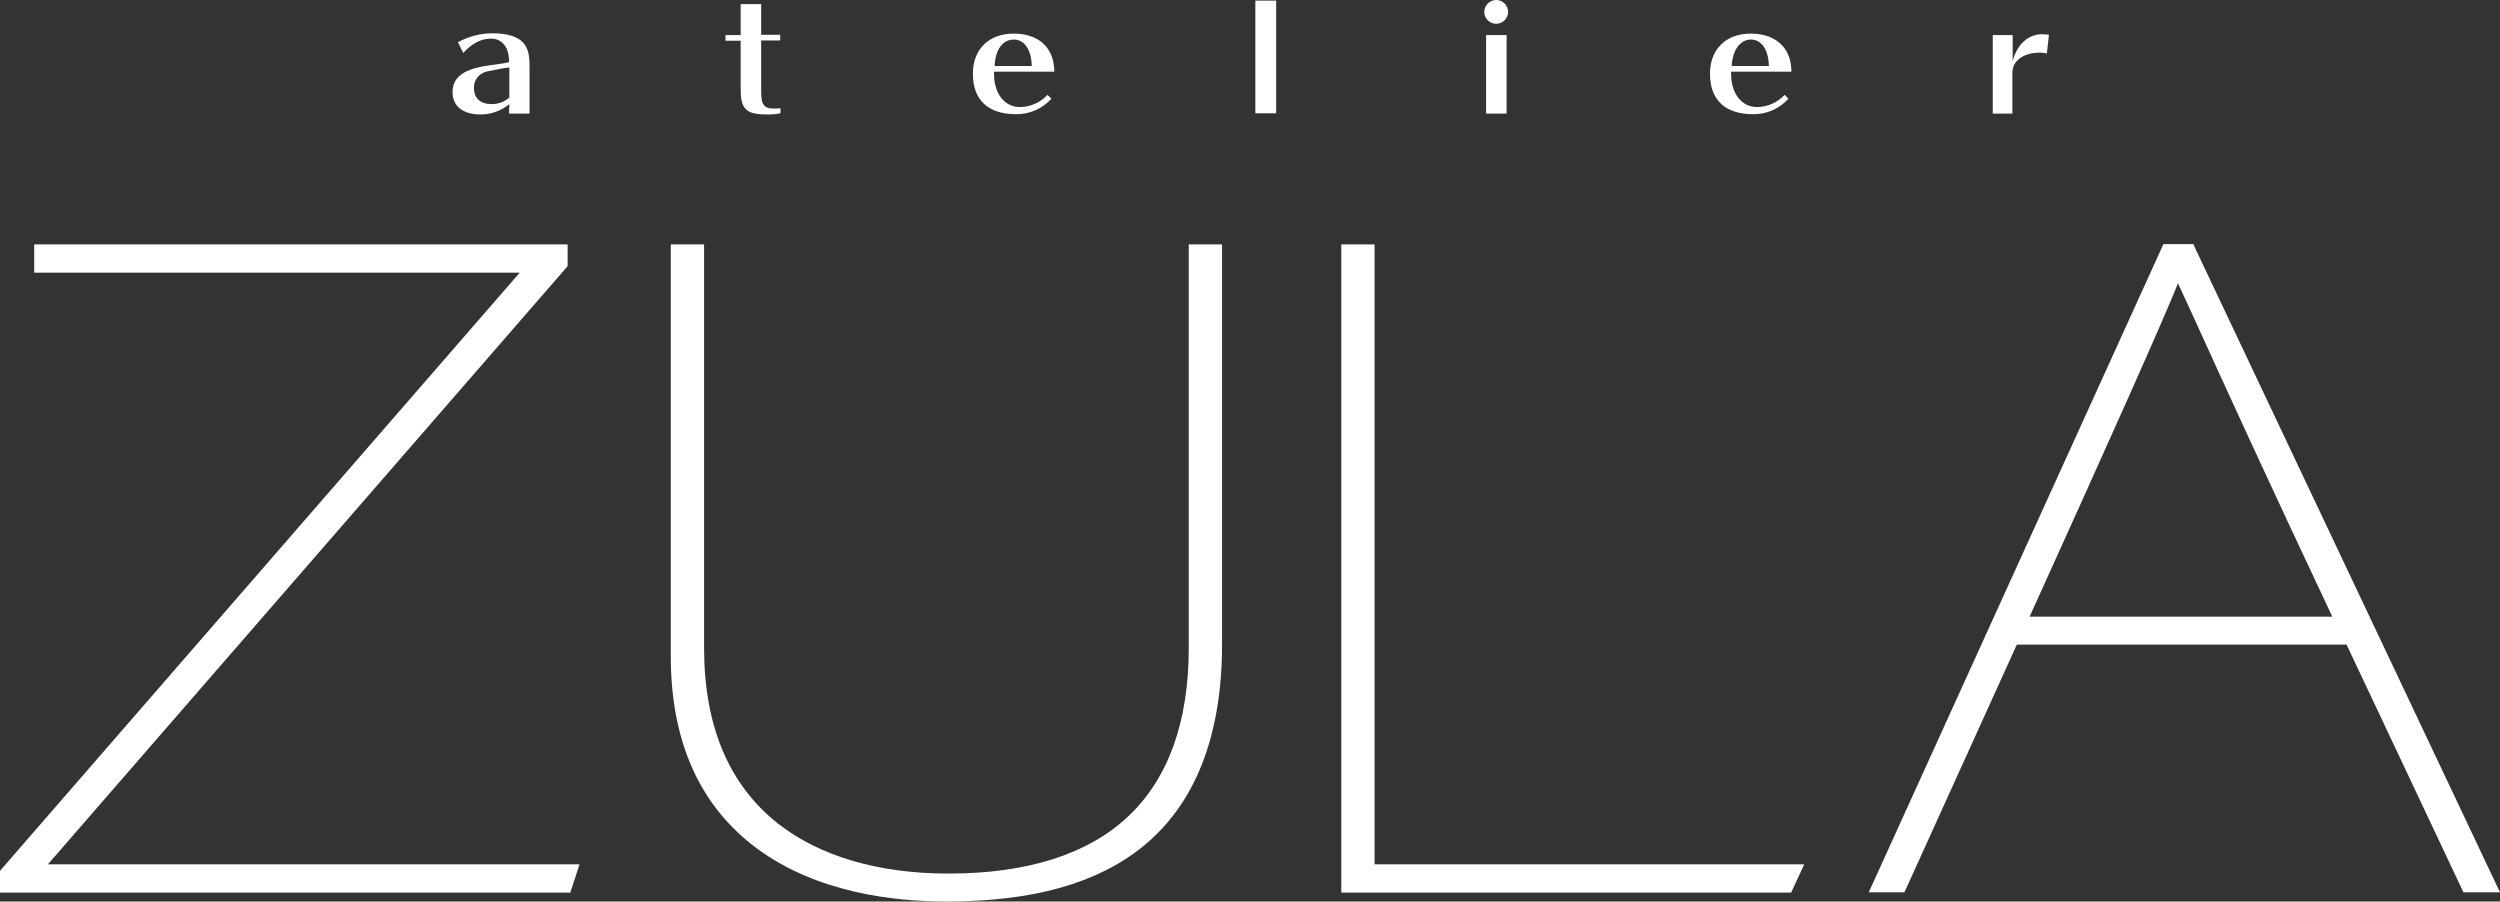
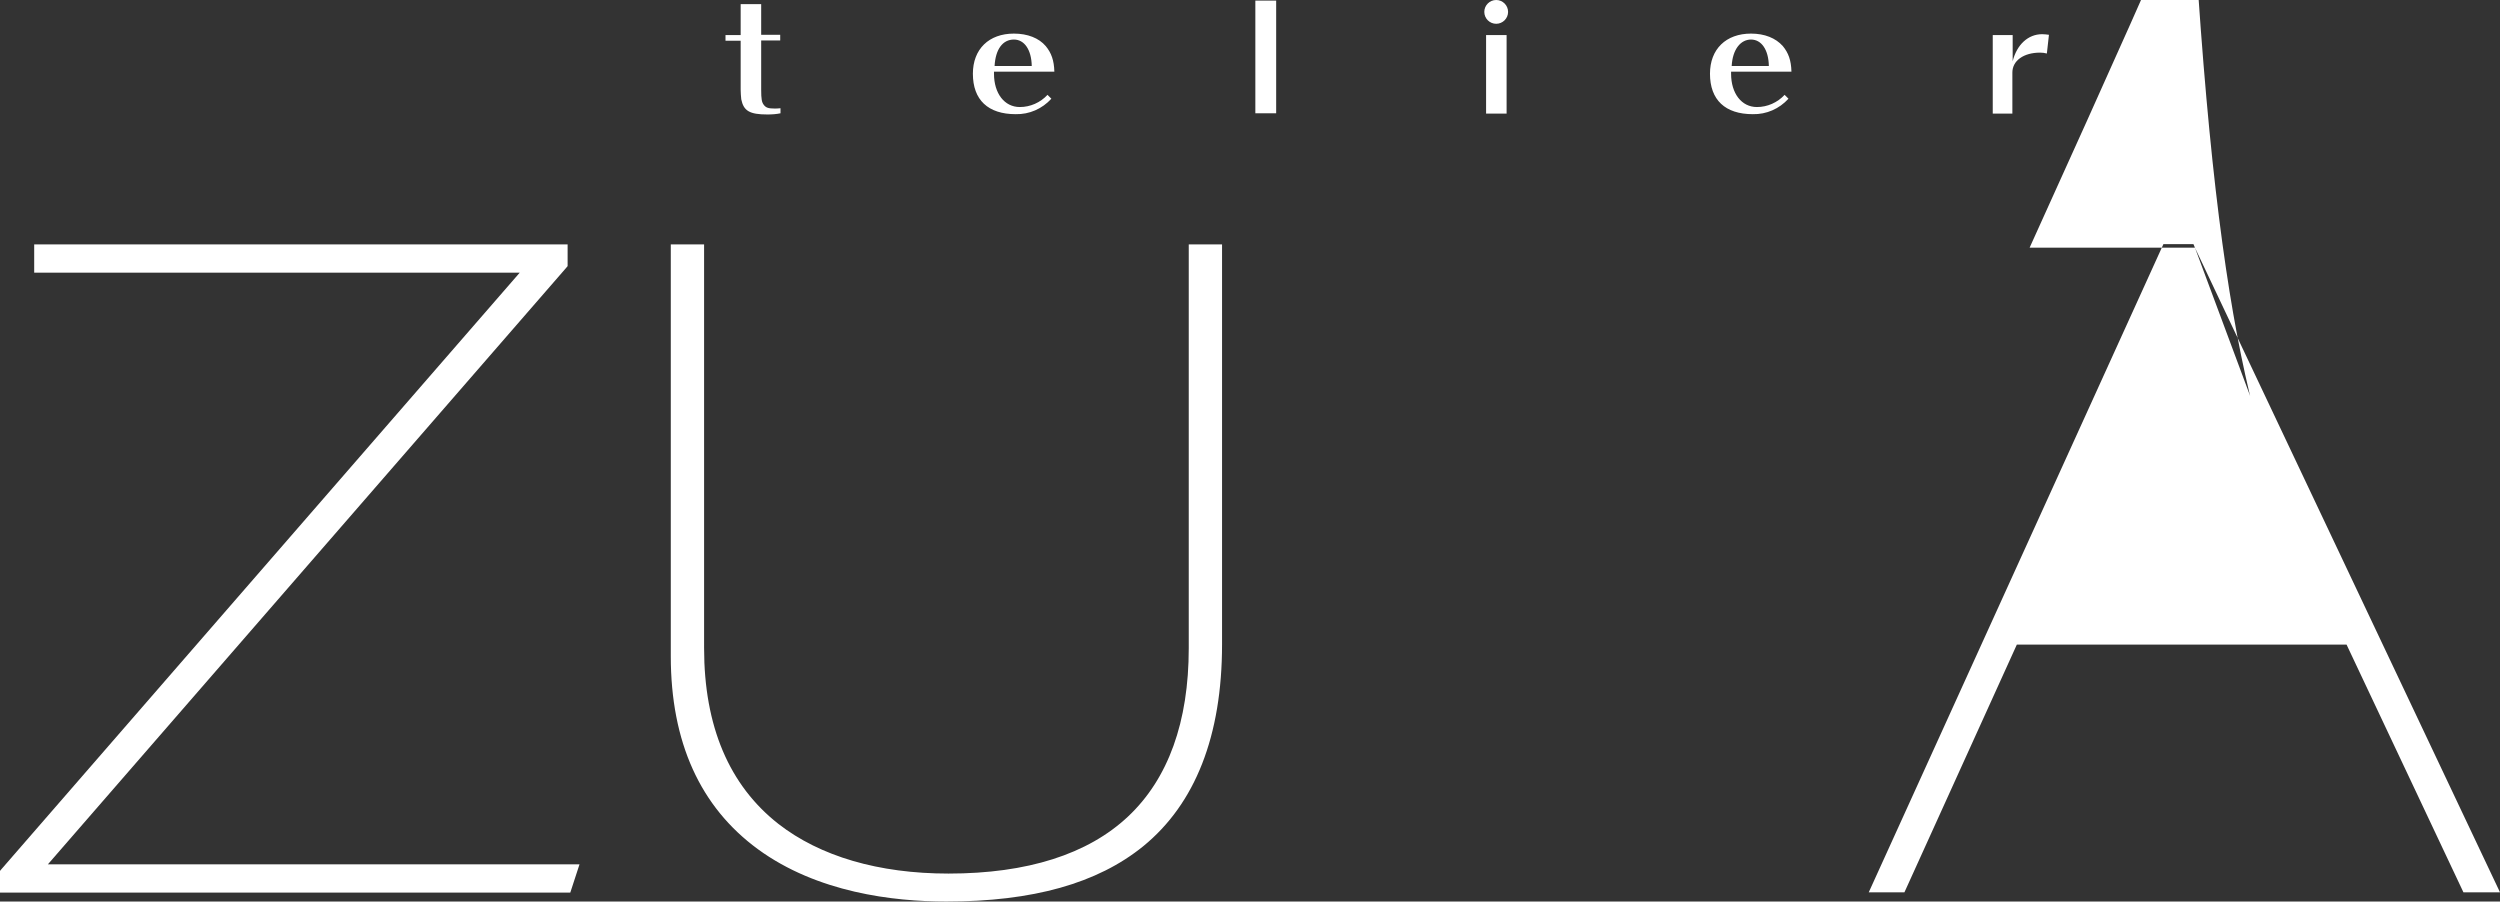
<svg xmlns="http://www.w3.org/2000/svg" version="1.1" id="レイヤー_1" x="0px" y="0px" viewBox="0 0 840.8 303.2" style="enable-background:new 0 0 840.8 303.2;" xml:space="preserve">
  <rect x="0" y="0" width="840.8" height="303.2" fill="#333333" stroke="none" />
  <style type="text/css">
	.st0{fill:#FFFFFF;}
</style>
  <g id="レイヤー_2_00000016068899131191151870000015846772915659150262_">
    <g id="レイヤー_1-2">
      <polygon class="st0" points="16.1,290.7 190.4,90.1 190.9,89.5 190.9,82.2 11.5,82.2 11.5,91.7 174.8,91.7 0.5,292.3 0,292.9     0,300.2 191.8,300.2 194.9,290.7   " />
      <path class="st0" d="M399.8,82.2v135.8c0,24.8-6.9,43.9-20.4,56.6s-33.9,19.2-60.4,19.2c-23.5,0-43.2-5.8-57.2-16.7    c-16.6-13-25-32.9-25-59.1V82.2h-11.2v138.5c0,28.9,9.9,50.7,29.3,64.9c20,14.6,45.5,17.6,63.4,17.6c29.1,0,50.8-6.1,66.2-18.6    c17.5-14.3,26.5-37.1,26.5-67.9V82.2H399.8z" />
-       <polygon class="st0" points="462.3,290.7 462.3,82.2 451.1,82.2 451.1,300.2 602.4,300.2 606.8,290.7   " />
-       <path class="st0" d="M738.2,83.3l-0.5-1.2h-10.1l-99.1,218h12l37.8-83.3h110.9l39.3,83.3h12.3L738.2,83.3z M784.4,207.4H682.6    c28.7-63.3,44.8-99.4,49.9-112.1c1.5,3.2,3.5,7.5,5.9,12.8C747.4,127.9,762.4,160.8,784.4,207.4z" />
-       <path class="st0" d="M171.3,35c-2.7,2.3-6.2,3.5-9.7,3.5c-5.9,0-9.4-2.8-9.4-7.5c0-5.1,3.9-7.9,12.3-9c3-0.4,5.6-0.8,6.7-1.1    c0-1.3-0.1-2.5-0.5-3.7c-0.7-2.6-3.1-4.4-5.8-4.2c-3.1,0-6.3,1.7-9.1,4.8l-1.8-3.6c3.5-1.9,7.5-3,11.6-3c5.1,0,8.6,1.1,10.5,3.3    c1.4,1.7,2,3.8,2,7.7v16h-6.9L171.3,35z M170.3,22.8l-1.8,0.3c-4.9,0.9-4.9,0.9-6,1.4c-2,0.9-3.2,3-3.1,5.2c0,3.3,2.2,5.3,5.7,5.3    c2.3,0.1,4.5-0.7,6.2-2.2V22.7L170.3,22.8z" />
+       <path class="st0" d="M738.2,83.3l-0.5-1.2h-10.1l-99.1,218h12l37.8-83.3h110.9l39.3,83.3h12.3L738.2,83.3z H682.6    c28.7-63.3,44.8-99.4,49.9-112.1c1.5,3.2,3.5,7.5,5.9,12.8C747.4,127.9,762.4,160.8,784.4,207.4z" />
      <path class="st0" d="M256,30.1c0,3.3,0.2,4.3,0.9,5.2s1.5,1.2,3.5,1.2c0.7,0,1.4,0,2.1-0.1v1.7c-1.4,0.3-2.9,0.4-4.4,0.4    c-6,0-8-1.2-8.8-5.1c-0.1-1.1-0.2-2.1-0.2-3.2V13.7H244v-1.9h5.1V1.4h6.9v10.3h6.4v1.9H256V30.1z" />
      <path class="st0" d="M334.3,24.8c0,6.6,3.5,11.2,8.7,11.2c3.5,0,6.9-1.5,9.3-4.1l1.3,1.3c-3.1,3.4-7.4,5.3-12,5.2    c-9.3,0-14.4-4.8-14.4-13.6c0-8.3,5.4-13.5,13.8-13.5c4.6,0,8.4,1.5,10.7,4.2c1.9,2.3,2.8,4.8,2.9,8.6h-20.3L334.3,24.8z     M347,22.2c-0.1-5.5-2.5-8.9-6-8.9c-3.8,0-6.2,3.3-6.5,8.9H347z" />
      <path class="st0" d="M422.2,38.2V0.2h7v37.9H422.2z" />
      <path class="st0" d="M507.2,4c0,2.2-1.8,4-4,4s-4-1.8-4-4s1.8-4,4-4S507.2,1.8,507.2,4z M499.8,38.2V11.8h6.9v26.4L499.8,38.2z" />
      <path class="st0" d="M582.2,24.8c0,6.6,3.5,11.2,8.7,11.2c3.5,0,6.9-1.5,9.3-4.1l1.3,1.3c-3.1,3.4-7.4,5.3-12,5.2    c-9.3,0-14.4-4.8-14.4-13.6c0-8.3,5.4-13.5,13.8-13.5c4.6,0,8.3,1.5,10.7,4.2c1.9,2.3,2.8,4.8,2.9,8.6h-20.3L582.2,24.8z     M594.9,22.2c-0.1-5.5-2.5-8.9-6-8.9s-6.2,3.3-6.5,8.9H594.9z" />
      <path class="st0" d="M670.2,38.2V11.8h6.7v8.8c1.4-5.6,5.2-9.1,9.9-9.1c0.8,0,1.5,0.1,2.3,0.2l-0.7,6.3c-0.7-0.2-1.5-0.3-2.3-0.3    c-5.5,0-9.3,2.7-9.3,6.7v13.8H670.2z" />
    </g>
  </g>
</svg>